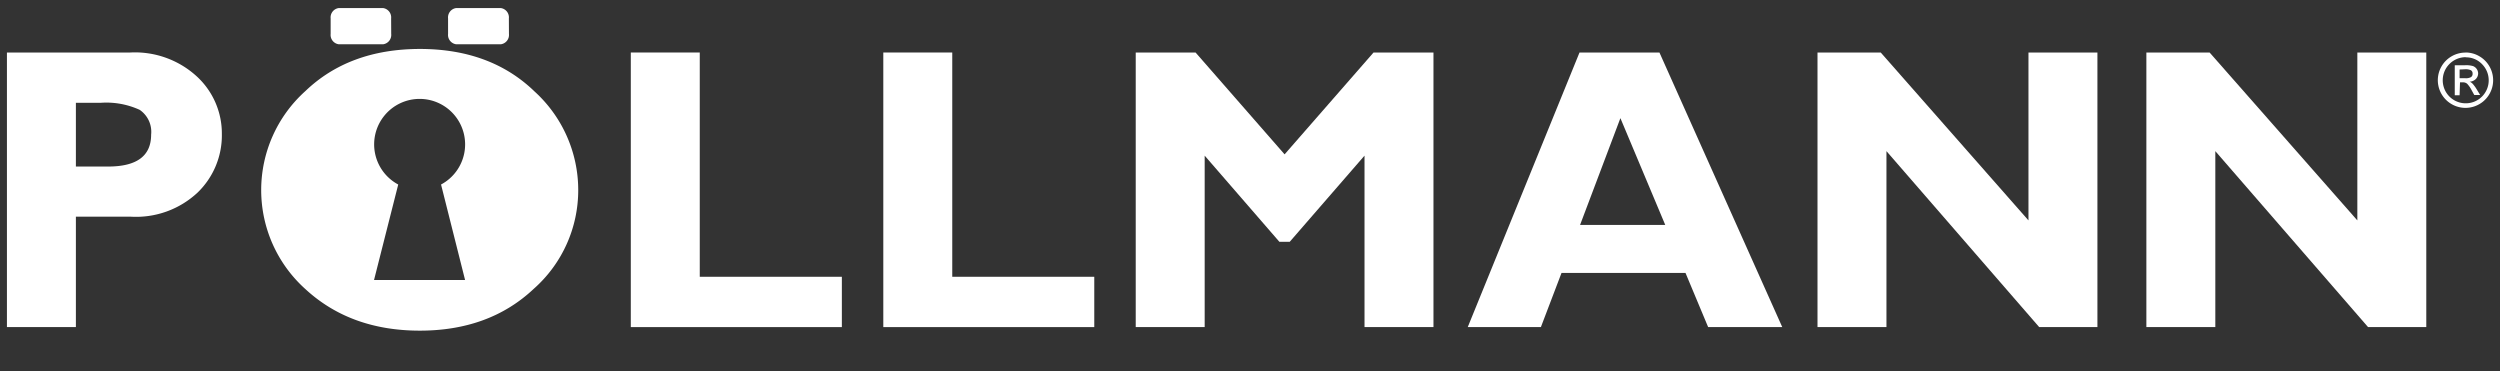
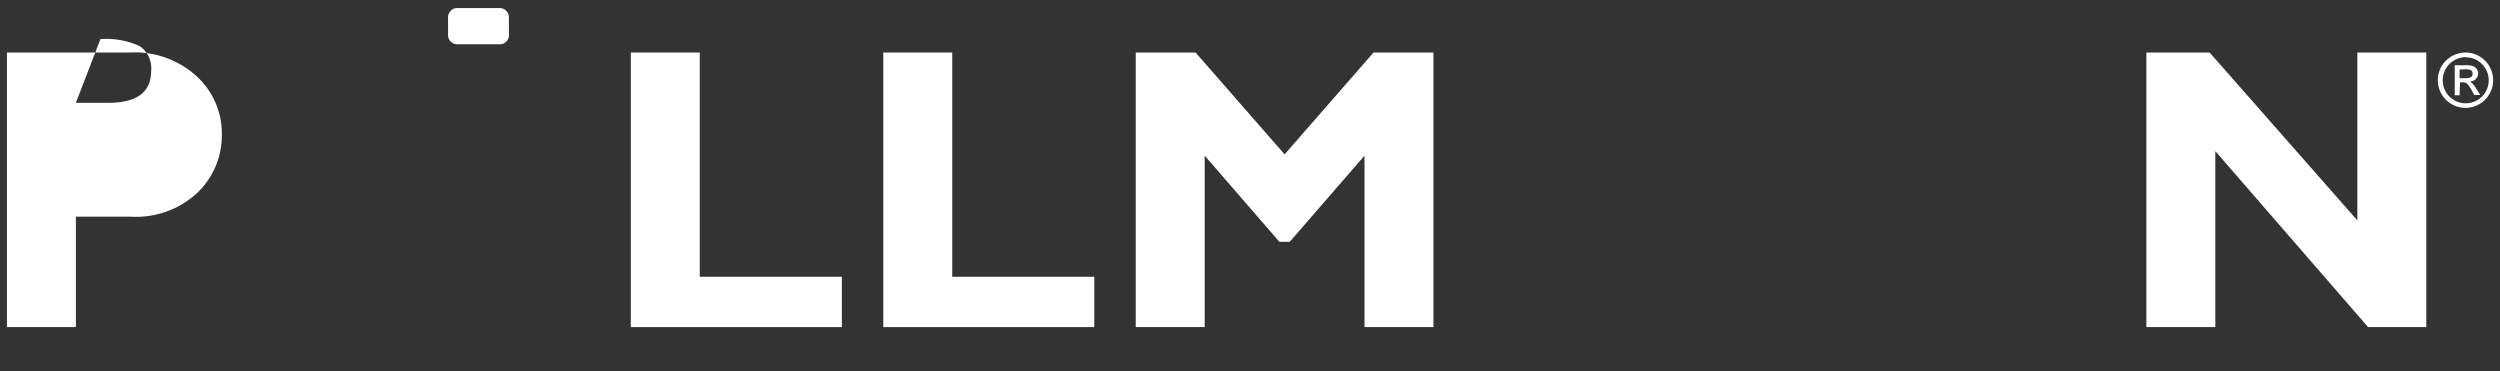
<svg xmlns="http://www.w3.org/2000/svg" id="poellmann-logo" data-name="Pöllmann" viewBox="0 0 310 46">
  <rect x="0" y="0" width="310" height="46" fill="#333333" stroke="none" />
  <defs>
    <style>.cls-1{fill:none;}.cls-2{clip-path:url(#clip-path);}.cls-3{clip-path:url(#clip-path-2);}.cls-4{fill:#ffffff;}</style>
    <clipPath id="clip-path">
      <rect class="cls-1" x="0.86" y="1" width="308.29" height="40" />
    </clipPath>
    <clipPath id="clip-path-2">
      <rect class="cls-1" x="-2" y="-1.86" width="314.29" height="45.71" />
    </clipPath>
  </defs>
  <title>logo-s-pos</title>
  <g class="cls-2">
    <g class="cls-3">
      <path class="cls-4" d="M305.72,6.51a3.35,3.35,0,0,1,1.71.46,3.41,3.41,0,0,1,1.26,1.26,3.43,3.43,0,1,1-5.94,0,3.43,3.43,0,0,1,3-1.71m0,.57a2.86,2.86,0,0,0-2.85,2.86,2.85,2.85,0,1,0,4.87-2,2.74,2.74,0,0,0-2-.84m-.78,4.7h-.6V8.09h1.28a3,3,0,0,1,1,.11,1,1,0,0,1,.62.89,1,1,0,0,1-.29.71,1.17,1.17,0,0,1-.76.33,1.12,1.12,0,0,1,.39.28,4.45,4.45,0,0,1,.47.65l.44.72h-.73l-.32-.58a3.57,3.57,0,0,0-.56-.81.78.78,0,0,0-.54-.18h-.35Zm0-3.19V9.7h.72a1.3,1.3,0,0,0,.68-.13.46.46,0,0,0,.21-.43.45.45,0,0,0-.21-.43,1.54,1.54,0,0,0-.73-.12Z" />
-       <path class="cls-4" d="M.86,6.51H16.16a11.35,11.35,0,0,1,8.28,3,9.6,9.6,0,0,1,3.07,7.1,9.86,9.86,0,0,1-3,7.26,11.17,11.17,0,0,1-8.26,3H9.41V40.56H.86Zm8.55,6.24v7.9h4q5.33,0,5.33-3.95a3.3,3.3,0,0,0-1.42-3.08,9.92,9.92,0,0,0-4.87-.87Z" />
-       <path class="cls-4" d="M54.69,22.88a5.64,5.64,0,1,0-5.31,0l-3,11.84H57.67ZM52.06,6.07q8.77,0,14.21,5.26a16.51,16.51,0,0,1,5.43,12.22,16.31,16.31,0,0,1-5.51,12.26Q60.68,41,52.06,41T37.85,35.83a16.49,16.49,0,0,1,0-24.52q5.45-5.24,14.25-5.24" />
-       <path class="cls-4" d="M48.51,4.21a1.17,1.17,0,0,1-1,1.28H42a1.17,1.17,0,0,1-1-1.28V2.28A1.17,1.17,0,0,1,42,1H47.5a1.17,1.17,0,0,1,1,1.28Z" />
+       <path class="cls-4" d="M.86,6.51H16.16a11.35,11.35,0,0,1,8.28,3,9.6,9.6,0,0,1,3.07,7.1,9.86,9.86,0,0,1-3,7.26,11.17,11.17,0,0,1-8.26,3H9.41V40.56H.86Zm8.55,6.24h4q5.33,0,5.33-3.95a3.3,3.3,0,0,0-1.42-3.08,9.92,9.92,0,0,0-4.87-.87Z" />
      <path class="cls-4" d="M63.11,4.21a1.17,1.17,0,0,1-1,1.28H56.56a1.17,1.17,0,0,1-1-1.28V2.28a1.17,1.17,0,0,1,1-1.28H62.1a1.17,1.17,0,0,1,1,1.28Z" />
      <polygon class="cls-4" points="104.39 34.32 104.39 40.56 78.22 40.56 78.22 6.51 86.77 6.51 86.77 34.32 104.39 34.32" />
      <polygon class="cls-4" points="135.69 34.32 135.69 40.56 109.53 40.56 109.53 6.51 118.08 6.51 118.08 34.32 135.69 34.32" />
      <polygon class="cls-4" points="159.29 19.14 170.32 6.51 177.75 6.51 177.75 40.56 169.2 40.56 169.2 19.3 159.93 29.98 158.64 29.98 149.38 19.3 149.38 40.56 140.83 40.56 140.83 6.51 148.25 6.51 159.29 19.14" />
-       <path class="cls-4" d="M205.77,6.51,221,40.56h-9.19L209,33.84H193.63l-2.56,6.72H182L195.86,6.51Zm.72,21.38-5.56-13.24-5,13.24Z" />
-       <polygon class="cls-4" points="260.08 6.51 260.08 40.56 252.86 40.56 233.92 18.74 233.92 40.56 225.37 40.56 225.37 6.51 233.21 6.51 251.53 27.33 251.53 6.51 260.08 6.51" />
      <polygon class="cls-4" points="300.86 6.51 300.86 40.56 293.64 40.56 274.7 18.74 274.7 40.56 266.15 40.56 266.15 6.51 273.99 6.51 292.31 27.33 292.31 6.51 300.86 6.51" />
    </g>
  </g>
</svg>